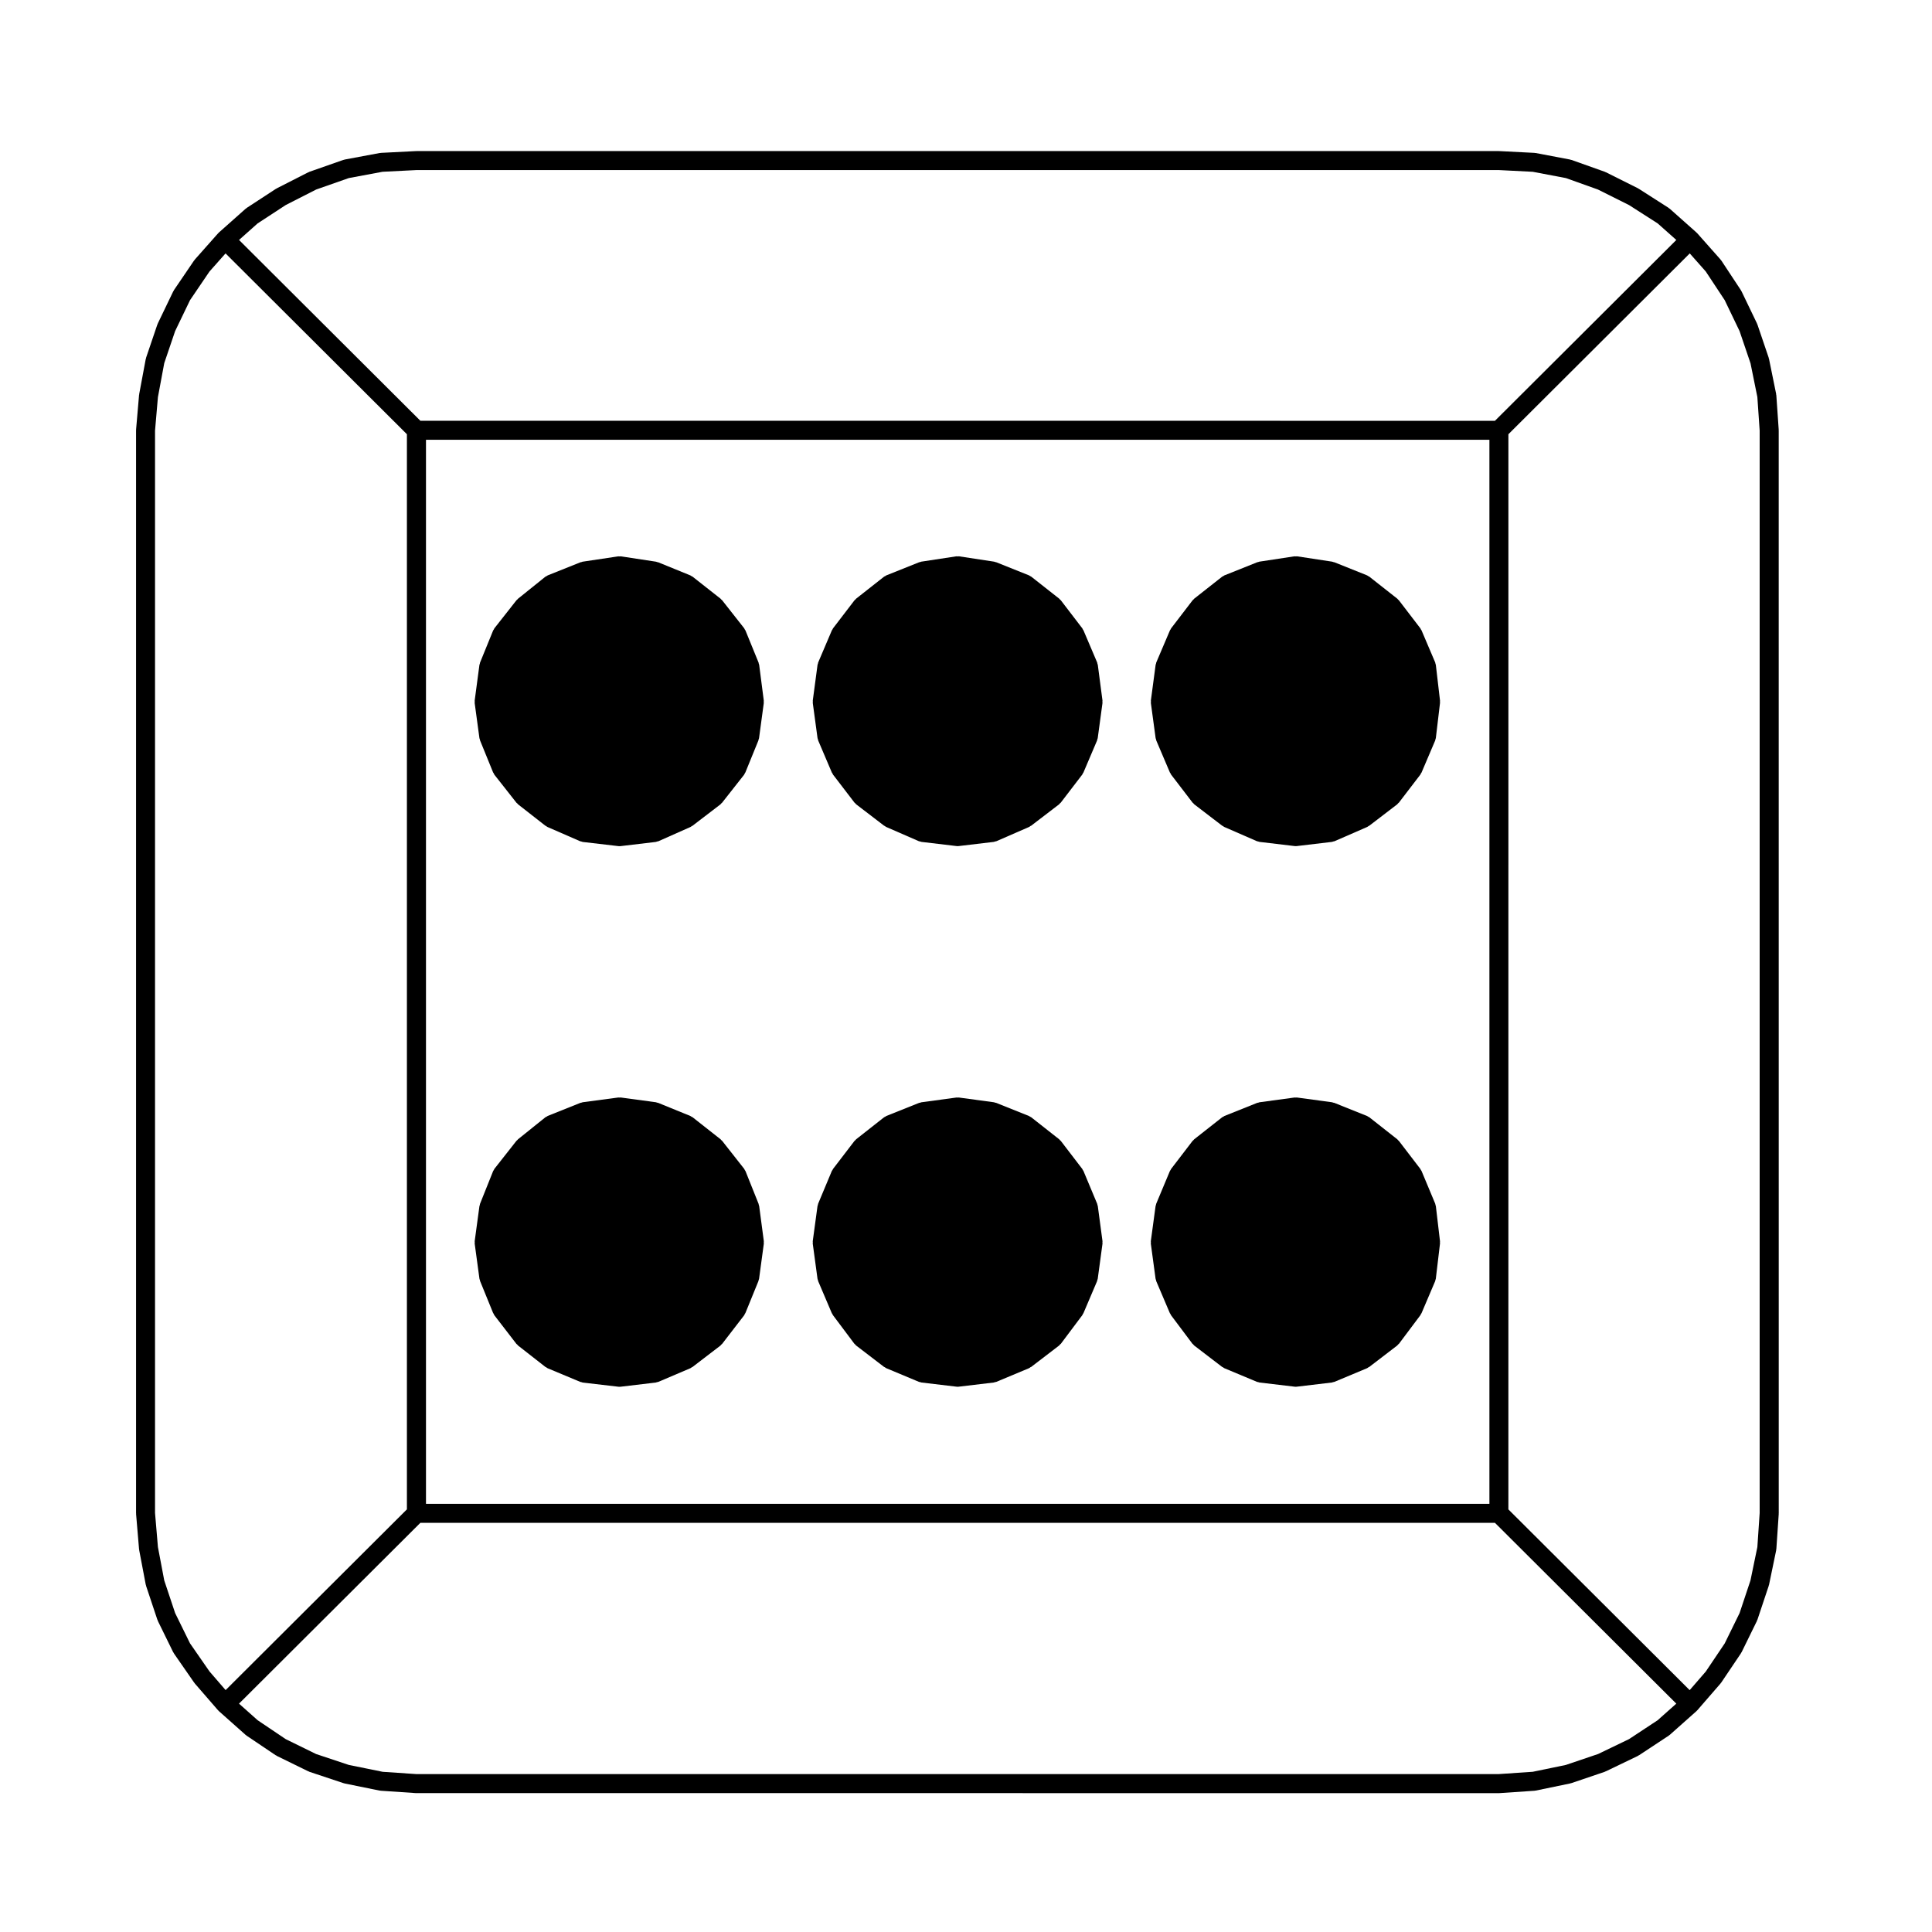
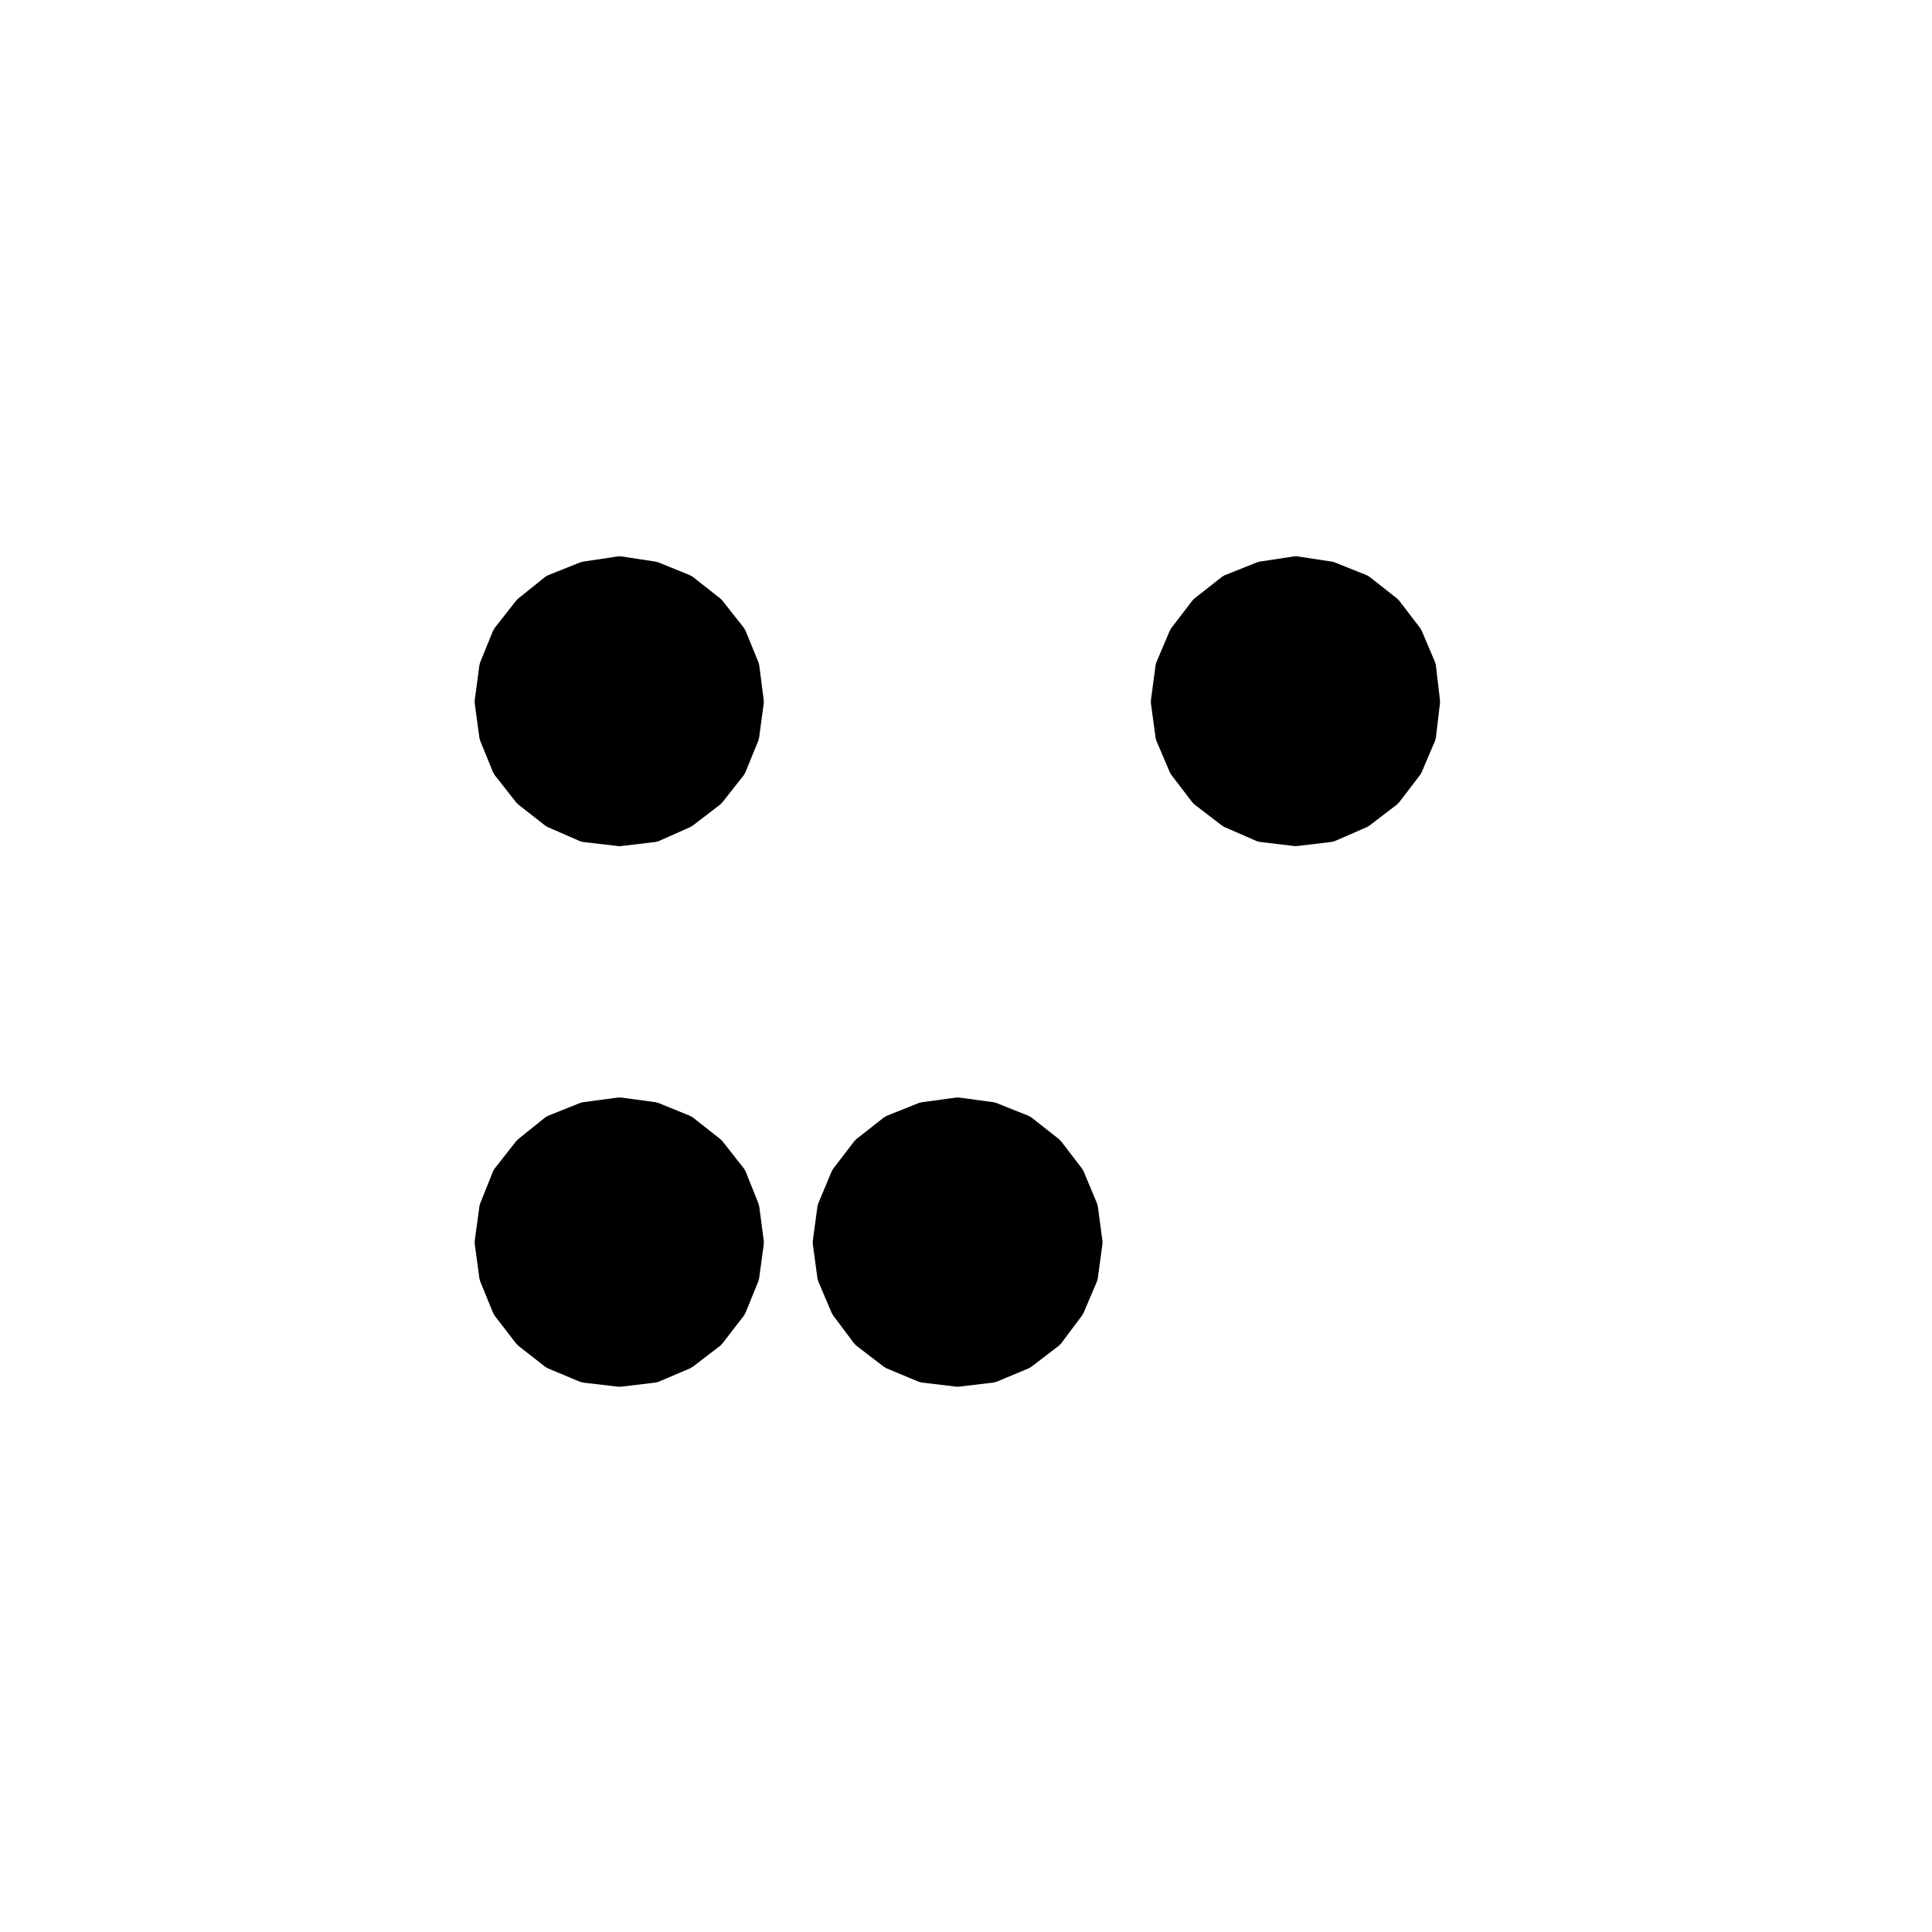
<svg xmlns="http://www.w3.org/2000/svg" fill="#000000" width="800px" height="800px" version="1.1" viewBox="144 144 512 512">
  <g>
    <path d="m525.62 329.69-1.102-9.445c-0.012-0.133-0.082-0.238-0.105-0.352-0.035-0.117-0.023-0.23-0.074-0.344l-3.621-8.504c-0.047-0.105-0.121-0.168-0.18-0.262-0.051-0.09-0.07-0.195-0.137-0.281l-5.668-7.402c-0.07-0.09-0.16-0.137-0.242-0.211-0.074-0.082-0.109-0.168-0.203-0.238l-7.402-5.824c-0.102-0.082-0.215-0.105-0.316-0.16-0.105-0.066-0.18-0.152-0.301-0.195l-8.66-3.465c-0.09-0.039-0.188-0.023-0.281-0.055-0.098-0.023-0.172-0.086-0.277-0.102l-9.289-1.414c-0.133-0.02-0.25 0.02-0.379 0.02-0.125 0-0.246-0.039-0.379-0.02l-9.289 1.414c-0.105 0.016-0.18 0.074-0.277 0.102-0.098 0.031-0.191 0.016-0.281 0.055l-8.66 3.465c-0.117 0.047-0.195 0.133-0.301 0.195-0.105 0.059-0.223 0.086-0.316 0.16l-7.402 5.824c-0.09 0.07-0.125 0.16-0.203 0.238-0.082 0.082-0.172 0.121-0.242 0.211l-5.668 7.402c-0.07 0.086-0.09 0.188-0.137 0.281-0.055 0.09-0.137 0.156-0.18 0.262l-3.621 8.504c-0.047 0.105-0.039 0.223-0.07 0.328s-0.098 0.207-0.109 0.324l-1.258 9.445c-0.012 0.109 0.023 0.223 0.023 0.332 0 0.109-0.039 0.223-0.023 0.336l1.258 9.289c0.02 0.133 0.09 0.246 0.121 0.367 0.031 0.098 0.02 0.188 0.059 0.281l3.621 8.504c0.023 0.066 0.098 0.09 0.121 0.145 0.07 0.133 0.105 0.273 0.195 0.395l5.668 7.402c0.055 0.074 0.137 0.105 0.203 0.168 0.098 0.102 0.152 0.215 0.262 0.301l7.402 5.668c0.051 0.039 0.109 0.02 0.16 0.055 0.121 0.086 0.223 0.191 0.363 0.258l8.66 3.777c0.109 0.051 0.23 0.047 0.348 0.074 0.121 0.035 0.23 0.105 0.363 0.117l9.289 1.102c0.102 0.016 0.195 0.02 0.293 0.02h0.004 0.004c0.098 0 0.191-0.004 0.293-0.02l9.289-1.102c0.133-0.016 0.242-0.086 0.363-0.117 0.117-0.031 0.238-0.023 0.348-0.074l8.66-3.777c0.141-0.066 0.242-0.172 0.363-0.258 0.051-0.035 0.109-0.016 0.16-0.055l7.402-5.668c0.105-0.086 0.168-0.203 0.262-0.301 0.066-0.066 0.145-0.098 0.203-0.168l5.668-7.402c0.098-0.121 0.125-0.262 0.195-0.395 0.031-0.059 0.102-0.086 0.121-0.145l3.621-8.504c0.047-0.102 0.035-0.203 0.066-0.309 0.039-0.133 0.105-0.246 0.117-0.387l1.102-9.289c0.016-0.105-0.02-0.195-0.02-0.297-0.004-0.102 0.039-0.18 0.023-0.281z" />
-     <path d="m434.93 320.2c-0.02-0.117-0.086-0.211-0.109-0.324-0.031-0.105-0.023-0.223-0.07-0.328l-3.621-8.504c-0.047-0.105-0.121-0.168-0.18-0.262-0.051-0.098-0.07-0.195-0.137-0.281l-5.668-7.402c-0.07-0.09-0.16-0.137-0.242-0.211-0.074-0.082-0.109-0.168-0.203-0.238l-7.402-5.824c-0.102-0.082-0.215-0.105-0.316-0.16-0.105-0.066-0.18-0.152-0.301-0.195l-8.66-3.465c-0.09-0.039-0.188-0.023-0.281-0.055-0.098-0.023-0.172-0.086-0.277-0.102l-9.289-1.414c-0.133-0.02-0.25 0.02-0.379 0.02-0.125 0-0.246-0.039-0.379-0.02l-9.289 1.414c-0.102 0.016-0.18 0.074-0.277 0.102-0.098 0.031-0.191 0.016-0.281 0.055l-8.66 3.465c-0.117 0.047-0.195 0.133-0.301 0.195-0.105 0.059-0.223 0.086-0.324 0.16l-7.402 5.824c-0.086 0.07-0.125 0.16-0.203 0.238-0.082 0.082-0.176 0.121-0.242 0.211l-5.668 7.402c-0.066 0.086-0.086 0.188-0.137 0.281-0.055 0.098-0.137 0.156-0.18 0.262l-3.621 8.504c-0.047 0.105-0.039 0.223-0.07 0.328-0.031 0.109-0.098 0.207-0.109 0.324l-1.258 9.445c-0.016 0.109 0.02 0.223 0.02 0.332s-0.039 0.223-0.02 0.336l1.258 9.289c0.016 0.133 0.086 0.246 0.121 0.367 0.031 0.098 0.02 0.188 0.059 0.281l3.621 8.504c0.023 0.066 0.098 0.09 0.125 0.145 0.066 0.133 0.102 0.273 0.191 0.395l5.668 7.402c0.055 0.074 0.141 0.105 0.207 0.168 0.098 0.102 0.152 0.215 0.262 0.301l7.402 5.668c0.047 0.039 0.109 0.02 0.16 0.055 0.121 0.086 0.223 0.191 0.363 0.258l8.66 3.777c0.117 0.051 0.23 0.047 0.348 0.074 0.121 0.035 0.23 0.105 0.363 0.117l9.289 1.102c0.102 0.016 0.195 0.02 0.293 0.02s0.195-0.004 0.293-0.02l9.285-1.102c0.133-0.016 0.242-0.086 0.363-0.117 0.117-0.031 0.238-0.023 0.348-0.074l8.66-3.777c0.141-0.066 0.242-0.172 0.363-0.258 0.051-0.035 0.109-0.016 0.16-0.055l7.402-5.668c0.105-0.086 0.168-0.203 0.262-0.301 0.066-0.066 0.145-0.098 0.203-0.168l5.668-7.402c0.098-0.121 0.125-0.262 0.195-0.395 0.031-0.059 0.102-0.086 0.121-0.145l3.621-8.504c0.039-0.098 0.031-0.188 0.059-0.281 0.035-0.121 0.105-0.238 0.121-0.367l1.258-9.289c0.016-0.117-0.023-0.227-0.023-0.336s0.035-0.223 0.023-0.332z" />
    <path d="m345.19 320.2c-0.016-0.109-0.074-0.207-0.105-0.312-0.031-0.102-0.02-0.203-0.059-0.301l-3.469-8.5c-0.047-0.105-0.125-0.18-0.188-0.281-0.059-0.105-0.086-0.227-0.168-0.328l-5.824-7.402c-0.07-0.09-0.168-0.133-0.242-0.207-0.066-0.066-0.105-0.152-0.18-0.211l-7.402-5.824c-0.098-0.074-0.211-0.102-0.312-0.156-0.105-0.059-0.18-0.145-0.297-0.195l-8.504-3.465c-0.102-0.039-0.203-0.031-0.301-0.059-0.098-0.023-0.172-0.086-0.273-0.102l-9.289-1.414c-0.137-0.02-0.262 0.02-0.398 0.02-0.121 0-0.23-0.035-0.359-0.02l-9.445 1.414c-0.102 0.016-0.176 0.074-0.273 0.102-0.098 0.031-0.195 0.016-0.289 0.055l-8.66 3.465c-0.105 0.047-0.188 0.125-0.289 0.188-0.117 0.066-0.25 0.102-0.359 0.188l-7.246 5.824c-0.074 0.059-0.109 0.145-0.176 0.211-0.07 0.074-0.16 0.109-0.223 0.191l-5.824 7.402c-0.082 0.102-0.105 0.223-0.168 0.328-0.055 0.102-0.141 0.172-0.188 0.281l-3.465 8.504c-0.039 0.102-0.031 0.203-0.059 0.301-0.023 0.105-0.09 0.203-0.105 0.312l-1.258 9.445c-0.016 0.109 0.02 0.223 0.02 0.332s-0.039 0.223-0.02 0.336l1.258 9.289c0.016 0.125 0.082 0.23 0.117 0.348 0.023 0.09 0.016 0.176 0.051 0.262l3.465 8.504c0.023 0.059 0.086 0.086 0.117 0.141 0.074 0.156 0.121 0.324 0.238 0.469l5.824 7.402c0.055 0.074 0.145 0.105 0.211 0.168 0.082 0.082 0.125 0.18 0.215 0.258l7.246 5.668c0.047 0.035 0.109 0.023 0.156 0.055 0.133 0.09 0.238 0.207 0.387 0.273l8.66 3.777c0.105 0.047 0.211 0.035 0.316 0.07 0.137 0.039 0.25 0.109 0.398 0.125l9.445 1.102c0.102 0.012 0.195 0.016 0.289 0.016 0.098 0 0.195-0.004 0.293-0.02l9.289-1.102c0.137-0.016 0.242-0.09 0.371-0.121 0.117-0.031 0.238-0.023 0.352-0.074l8.504-3.777c0.137-0.059 0.23-0.172 0.352-0.25 0.051-0.035 0.105-0.02 0.156-0.055l7.402-5.668c0.102-0.074 0.152-0.18 0.23-0.266 0.066-0.07 0.156-0.102 0.211-0.172l5.824-7.402c0.109-0.141 0.16-0.312 0.238-0.469 0.023-0.059 0.09-0.086 0.109-0.141l3.465-8.504c0.035-0.086 0.023-0.172 0.051-0.262 0.035-0.117 0.102-0.223 0.117-0.348l1.258-9.289c0.016-0.117-0.02-0.227-0.02-0.336s0.035-0.223 0.02-0.332z" />
    <path d="m345.19 463.62c-0.016-0.105-0.074-0.191-0.105-0.297s-0.016-0.203-0.055-0.301l-3.465-8.66c-0.047-0.109-0.133-0.188-0.191-0.293-0.066-0.105-0.09-0.23-0.172-0.332l-5.824-7.402c-0.066-0.086-0.168-0.125-0.242-0.203-0.066-0.07-0.105-0.156-0.18-0.215l-7.402-5.824c-0.098-0.074-0.211-0.102-0.312-0.156-0.102-0.055-0.18-0.145-0.297-0.195l-8.504-3.465c-0.105-0.047-0.211-0.035-0.324-0.066-0.102-0.023-0.18-0.086-0.289-0.102l-9.289-1.258c-0.137-0.023-0.262 0.016-0.395 0.016-0.098 0-0.18-0.031-0.277-0.02l-9.445 1.258c-0.117 0.016-0.211 0.082-0.324 0.105-0.098 0.031-0.188 0.02-0.281 0.055l-8.66 3.465c-0.105 0.047-0.188 0.125-0.289 0.188-0.117 0.066-0.25 0.102-0.359 0.188l-7.246 5.824c-0.074 0.066-0.109 0.145-0.18 0.215-0.07 0.07-0.16 0.105-0.223 0.188l-5.824 7.402c-0.082 0.105-0.105 0.223-0.168 0.328-0.059 0.105-0.145 0.18-0.191 0.297l-3.465 8.66c-0.039 0.102-0.031 0.203-0.055 0.309-0.023 0.102-0.086 0.188-0.102 0.293l-1.258 9.289c-0.016 0.117 0.02 0.227 0.02 0.336s-0.039 0.223-0.02 0.336l1.258 9.289c0.016 0.125 0.082 0.23 0.117 0.348 0.023 0.09 0.016 0.176 0.051 0.262l3.465 8.504c0.023 0.059 0.09 0.086 0.117 0.141 0.07 0.145 0.109 0.312 0.215 0.449l5.824 7.559c0.055 0.074 0.145 0.105 0.211 0.168 0.086 0.09 0.137 0.195 0.23 0.277l7.246 5.668c0.047 0.039 0.109 0.023 0.16 0.055 0.141 0.102 0.258 0.215 0.418 0.289l8.66 3.621c0.105 0.047 0.211 0.035 0.324 0.066 0.121 0.035 0.227 0.105 0.359 0.117l9.445 1.102c0.102 0.012 0.195 0.016 0.289 0.016 0.098 0 0.195-0.004 0.293-0.02l9.289-1.102c0.121-0.016 0.215-0.082 0.332-0.105 0.121-0.031 0.242-0.023 0.359-0.074l8.504-3.621c0.152-0.066 0.258-0.176 0.387-0.266 0.051-0.035 0.109-0.016 0.16-0.055l7.402-5.668c0.105-0.082 0.16-0.195 0.25-0.289 0.066-0.07 0.156-0.102 0.211-0.172l5.824-7.559c0.105-0.137 0.145-0.301 0.215-0.449 0.031-0.059 0.098-0.086 0.117-0.141l3.465-8.504c0.035-0.086 0.023-0.172 0.051-0.262 0.035-0.117 0.102-0.223 0.117-0.348l1.258-9.289c0.016-0.117-0.02-0.227-0.02-0.336s0.039-0.223 0.02-0.336z" />
    <path d="m434.93 463.62c-0.02-0.109-0.082-0.207-0.105-0.312-0.023-0.105-0.02-0.215-0.07-0.316l-3.621-8.66c-0.039-0.105-0.125-0.176-0.188-0.277-0.051-0.09-0.07-0.195-0.137-0.281l-5.668-7.402c-0.07-0.09-0.16-0.133-0.242-0.211-0.074-0.074-0.109-0.168-0.203-0.238l-7.402-5.824c-0.102-0.082-0.215-0.105-0.324-0.16-0.102-0.066-0.176-0.152-0.297-0.195l-8.656-3.469c-0.102-0.039-0.203-0.031-0.309-0.055-0.102-0.031-0.18-0.09-0.293-0.105l-9.289-1.258c-0.121-0.02-0.23 0.016-0.348 0.016-0.109 0-0.215-0.035-0.332-0.016l-0.312 0.047h-0.016l-8.961 1.215c-0.105 0.016-0.195 0.074-0.297 0.105-0.102 0.023-0.203 0.016-0.301 0.055l-8.66 3.465c-0.117 0.047-0.195 0.133-0.297 0.195-0.105 0.059-0.223 0.086-0.324 0.16l-7.402 5.824c-0.086 0.07-0.125 0.16-0.203 0.238-0.074 0.082-0.176 0.121-0.242 0.211l-5.668 7.402c-0.066 0.086-0.086 0.188-0.137 0.281-0.059 0.102-0.145 0.168-0.191 0.277l-3.621 8.66c-0.047 0.105-0.035 0.215-0.066 0.324-0.023 0.105-0.09 0.195-0.105 0.312l-1.258 9.289c-0.016 0.117 0.02 0.227 0.02 0.336s-0.039 0.223-0.02 0.336l1.258 9.289c0.016 0.133 0.086 0.246 0.121 0.367 0.031 0.098 0.02 0.188 0.059 0.281l3.621 8.504c0.023 0.066 0.098 0.09 0.121 0.145 0.066 0.121 0.098 0.262 0.18 0.371l5.668 7.559c0.055 0.074 0.141 0.105 0.207 0.168 0.098 0.105 0.16 0.23 0.277 0.316l7.402 5.668c0.051 0.039 0.109 0.02 0.168 0.055 0.133 0.098 0.242 0.207 0.398 0.273l8.66 3.621c0.117 0.051 0.23 0.039 0.352 0.07 0.109 0.031 0.207 0.098 0.324 0.105l9.289 1.102c0.102 0.016 0.195 0.02 0.293 0.02s0.195-0.004 0.293-0.02l9.285-1.102c0.117-0.016 0.215-0.082 0.324-0.105 0.117-0.031 0.238-0.02 0.352-0.07l8.66-3.621c0.152-0.066 0.262-0.176 0.395-0.273 0.051-0.035 0.117-0.016 0.168-0.055l7.402-5.668c0.109-0.09 0.176-0.215 0.277-0.316 0.066-0.066 0.145-0.098 0.207-0.168l5.668-7.559c0.086-0.109 0.109-0.25 0.176-0.371 0.031-0.059 0.102-0.086 0.121-0.145l3.621-8.504c0.039-0.098 0.031-0.188 0.059-0.281 0.035-0.121 0.105-0.238 0.121-0.367l1.258-9.289c0.016-0.117-0.023-0.227-0.023-0.336s0.039-0.223 0.023-0.336z" />
-     <path d="m524.52 463.66c-0.012-0.121-0.082-0.223-0.105-0.332-0.031-0.117-0.02-0.23-0.07-0.344l-3.621-8.66c-0.039-0.105-0.125-0.176-0.188-0.277-0.051-0.098-0.07-0.195-0.137-0.281l-5.668-7.402c-0.07-0.09-0.16-0.133-0.242-0.211-0.074-0.074-0.109-0.168-0.203-0.238l-7.402-5.824c-0.102-0.082-0.215-0.105-0.324-0.16-0.102-0.066-0.176-0.152-0.297-0.195l-8.656-3.465c-0.102-0.039-0.203-0.031-0.309-0.055-0.102-0.031-0.18-0.09-0.293-0.105l-9.289-1.258c-0.121-0.02-0.23 0.016-0.348 0.016-0.105 0-0.215-0.035-0.328-0.016l-0.312 0.047h-0.02l-8.957 1.215c-0.105 0.016-0.191 0.074-0.297 0.105-0.105 0.023-0.203 0.016-0.301 0.055l-8.66 3.465c-0.109 0.047-0.191 0.133-0.297 0.191-0.105 0.066-0.227 0.09-0.324 0.168l-7.402 5.824c-0.09 0.07-0.125 0.16-0.207 0.238-0.074 0.082-0.172 0.121-0.238 0.211l-5.668 7.402c-0.07 0.086-0.086 0.188-0.137 0.277-0.059 0.102-0.141 0.172-0.188 0.281l-3.621 8.66c-0.051 0.105-0.039 0.215-0.07 0.324-0.031 0.105-0.09 0.195-0.105 0.312l-1.258 9.289c-0.016 0.117 0.023 0.227 0.023 0.336 0 0.109-0.039 0.223-0.023 0.336l1.258 9.289c0.02 0.133 0.09 0.246 0.121 0.367 0.031 0.098 0.02 0.188 0.059 0.281l3.621 8.504c0.023 0.066 0.098 0.09 0.121 0.145 0.066 0.121 0.098 0.262 0.176 0.371l5.668 7.559c0.059 0.074 0.141 0.105 0.207 0.168 0.102 0.105 0.16 0.23 0.277 0.316l7.402 5.668c0.051 0.039 0.117 0.02 0.168 0.055 0.133 0.098 0.242 0.207 0.395 0.273l8.66 3.621c0.117 0.051 0.238 0.039 0.352 0.07 0.105 0.031 0.207 0.098 0.324 0.105l9.289 1.102c0.102 0.016 0.195 0.02 0.293 0.02h0.004 0.004c0.098 0 0.191-0.004 0.293-0.02l9.289-1.102c0.117-0.016 0.215-0.082 0.324-0.105 0.117-0.031 0.238-0.02 0.352-0.07l8.66-3.621c0.152-0.066 0.262-0.176 0.395-0.273 0.051-0.035 0.117-0.016 0.168-0.055l7.402-5.668c0.109-0.09 0.176-0.215 0.277-0.316 0.066-0.066 0.145-0.098 0.207-0.168l5.668-7.559c0.086-0.109 0.109-0.25 0.176-0.371 0.031-0.059 0.102-0.086 0.121-0.145l3.621-8.504c0.047-0.102 0.035-0.203 0.066-0.309 0.039-0.133 0.105-0.246 0.117-0.387l1.102-9.289c0.016-0.105-0.02-0.195-0.02-0.297s0.035-0.191 0.02-0.297z" />
-     <path d="m541.22 619.2c0.059 0 0.109 0 0.168-0.004l9.289-0.629c0.031 0 0.055-0.02 0.082-0.02 0.09-0.012 0.176-0.012 0.266-0.031l9.129-1.891c0.039-0.012 0.07-0.039 0.105-0.051 0.066-0.016 0.125-0.012 0.188-0.031l8.816-2.992c0.059-0.02 0.102-0.066 0.152-0.09 0.047-0.016 0.09-0.012 0.133-0.031l8.504-4.09c0.07-0.035 0.105-0.098 0.172-0.133 0.039-0.02 0.086-0.012 0.121-0.035l7.871-5.195c0.051-0.031 0.07-0.086 0.117-0.109 0.051-0.039 0.117-0.059 0.168-0.105l7.082-6.297c0.02-0.02 0.031-0.051 0.051-0.07 0.02-0.016 0.047-0.023 0.059-0.039 0.023-0.023 0.031-0.055 0.051-0.074 0.023-0.023 0.055-0.031 0.074-0.055l6.141-7.082c0.039-0.047 0.051-0.105 0.09-0.152 0.023-0.039 0.07-0.051 0.098-0.09l5.195-7.715c0.047-0.059 0.051-0.133 0.086-0.195 0.023-0.039 0.07-0.055 0.098-0.102l4.09-8.344c0.031-0.07 0.031-0.145 0.055-0.223 0.016-0.039 0.059-0.055 0.074-0.098l2.992-8.973c0.012-0.039 0-0.086 0.016-0.125 0.016-0.055 0.051-0.102 0.066-0.156l1.891-9.129c0.012-0.059-0.012-0.105 0-0.168 0.012-0.059 0.039-0.105 0.047-0.172l0.629-9.289c0.004-0.031-0.016-0.059-0.016-0.09 0.004-0.031 0.02-0.055 0.02-0.086l-0.008-287.01c0-0.031-0.016-0.055-0.02-0.086 0-0.031 0.02-0.059 0.016-0.09l-0.629-9.129c-0.004-0.059-0.039-0.105-0.047-0.16-0.012-0.059 0.012-0.105 0-0.168l-1.891-9.289c-0.012-0.055-0.051-0.09-0.059-0.141-0.02-0.055-0.004-0.109-0.023-0.168l-2.992-8.816c-0.016-0.055-0.059-0.086-0.082-0.133-0.02-0.047-0.016-0.102-0.035-0.145l-4.09-8.504c-0.031-0.055-0.082-0.086-0.105-0.137-0.023-0.051-0.031-0.105-0.059-0.156l-5.195-7.871c-0.039-0.055-0.098-0.082-0.125-0.125-0.039-0.051-0.051-0.105-0.098-0.156l-6.141-6.926c-0.02-0.02-0.047-0.031-0.066-0.051-0.016-0.016-0.02-0.039-0.039-0.055-0.016-0.016-0.039-0.023-0.059-0.039-0.02-0.02-0.031-0.051-0.051-0.07l-7.082-6.297c-0.055-0.047-0.117-0.059-0.176-0.105-0.051-0.039-0.082-0.102-0.137-0.133l-7.871-5.039c-0.039-0.023-0.086-0.023-0.121-0.051-0.035-0.023-0.066-0.066-0.105-0.086l-8.504-4.254c-0.051-0.023-0.105-0.02-0.152-0.047-0.051-0.02-0.082-0.055-0.125-0.074l-8.832-3.141c-0.066-0.023-0.125-0.012-0.191-0.031-0.066-0.02-0.117-0.059-0.18-0.074l-9.129-1.734c-0.07-0.016-0.121 0.012-0.188 0-0.055-0.004-0.102-0.035-0.156-0.039l-9.289-0.473c-0.02 0-0.039 0.012-0.059 0.012-0.023 0-0.047-0.016-0.07-0.016h-286.86c-0.023 0-0.047 0.016-0.07 0.016-0.02 0-0.039-0.012-0.059-0.012l-9.289 0.473c-0.055 0.004-0.105 0.035-0.156 0.039-0.059 0.012-0.117-0.016-0.176 0l-9.289 1.734c-0.066 0.016-0.109 0.055-0.176 0.07-0.066 0.02-0.133 0.004-0.195 0.031l-8.973 3.148c-0.055 0.02-0.09 0.066-0.145 0.086-0.055 0.023-0.109 0.02-0.168 0.051l-8.344 4.254c-0.039 0.02-0.059 0.059-0.102 0.082-0.047 0.023-0.09 0.031-0.133 0.055l-7.715 5.039c-0.055 0.035-0.086 0.098-0.137 0.133-0.051 0.035-0.109 0.051-0.16 0.098l-7.082 6.297c-0.02 0.02-0.031 0.051-0.051 0.07-0.016 0.016-0.039 0.023-0.059 0.039s-0.02 0.039-0.035 0.055c-0.02 0.02-0.047 0.031-0.066 0.051l-6.141 6.926c-0.035 0.047-0.047 0.102-0.082 0.141-0.035 0.039-0.086 0.066-0.117 0.109l-5.352 7.871c-0.035 0.055-0.039 0.117-0.074 0.176-0.031 0.055-0.086 0.09-0.109 0.145l-4.09 8.504c-0.02 0.051-0.016 0.102-0.035 0.145-0.02 0.047-0.059 0.082-0.082 0.133l-2.992 8.816c-0.02 0.059-0.004 0.117-0.02 0.176-0.016 0.066-0.055 0.105-0.07 0.172l-1.734 9.289c-0.004 0.047 0.004 0.086 0 0.125s-0.031 0.074-0.035 0.117l-0.785 9.129c-0.004 0.039 0.016 0.07 0.012 0.105-0.004 0.035-0.02 0.07-0.02 0.105v287.02c0 0.039 0.02 0.07 0.02 0.105s-0.016 0.07-0.012 0.105l0.785 9.289c0.004 0.047 0.031 0.086 0.035 0.125 0.004 0.047-0.012 0.086 0 0.125l1.734 9.129c0.012 0.066 0.051 0.109 0.07 0.176 0.012 0.051 0 0.105 0.016 0.152l2.992 8.973c0.012 0.039 0.055 0.055 0.07 0.098 0.023 0.074 0.02 0.152 0.055 0.223l4.09 8.344c0.02 0.047 0.07 0.066 0.102 0.105 0.039 0.07 0.047 0.145 0.098 0.215l5.352 7.715c0.02 0.035 0.066 0.047 0.09 0.082 0.031 0.039 0.039 0.098 0.074 0.133l6.141 7.082c0.02 0.023 0.051 0.031 0.07 0.055 0.02 0.02 0.023 0.051 0.051 0.074 0.016 0.016 0.039 0.023 0.059 0.039 0.02 0.02 0.031 0.051 0.051 0.07l7.082 6.297c0.047 0.039 0.105 0.055 0.152 0.098 0.047 0.031 0.066 0.082 0.109 0.109l7.715 5.195c0.035 0.023 0.086 0.016 0.121 0.035 0.066 0.039 0.105 0.105 0.176 0.137l8.344 4.09c0.051 0.023 0.102 0.016 0.152 0.035 0.059 0.023 0.102 0.074 0.16 0.098l8.973 2.992c0.059 0.02 0.117 0.016 0.176 0.031 0.039 0.012 0.074 0.039 0.117 0.051l9.289 1.891c0.09 0.02 0.176 0.02 0.266 0.023 0.02 0.004 0.039 0.02 0.066 0.02l9.289 0.629c0.055 0.004 0.109 0.004 0.172 0.004l286.86 0.004zm-286.76-5.039-9.043-0.613-8.977-1.824-8.672-2.887-8.039-3.941-7.438-5.008-4.949-4.406 48.062-47.918h284.77l48.062 47.918-4.957 4.41-7.57 4.992-8.188 3.945-8.566 2.902-8.766 1.812-9.07 0.613h-286.66zm-54.941-27.211-5.168-7.453-3.941-8.023-2.883-8.645-1.676-8.844-0.766-9.039v-286.82l0.766-8.883 1.676-9.004 2.887-8.504 3.945-8.188 5.152-7.586 4.262-4.805 48.062 47.918v284.92l-48.043 47.898zm12.762-383.75 7.465-4.875 8.055-4.102 8.641-3.031 8.926-1.668 9.027-0.453h286.8l9.008 0.457 8.785 1.668 8.469 3.027 8.273 4.133 7.57 4.848 4.941 4.394-48.062 47.918-284.77-0.004-48.062-47.918zm383.77 12.754 5.008 7.582 3.945 8.207 2.902 8.543 1.812 8.934 0.613 8.906v286.82l-0.613 9.047-1.824 8.832-2.883 8.652-3.949 8.051-5.008 7.441-4.273 4.934-48.043-47.898 0.004-284.93 48.062-47.918zm-339.16 44.59h281.82v281.98h-281.82z" />
  </g>
</svg>